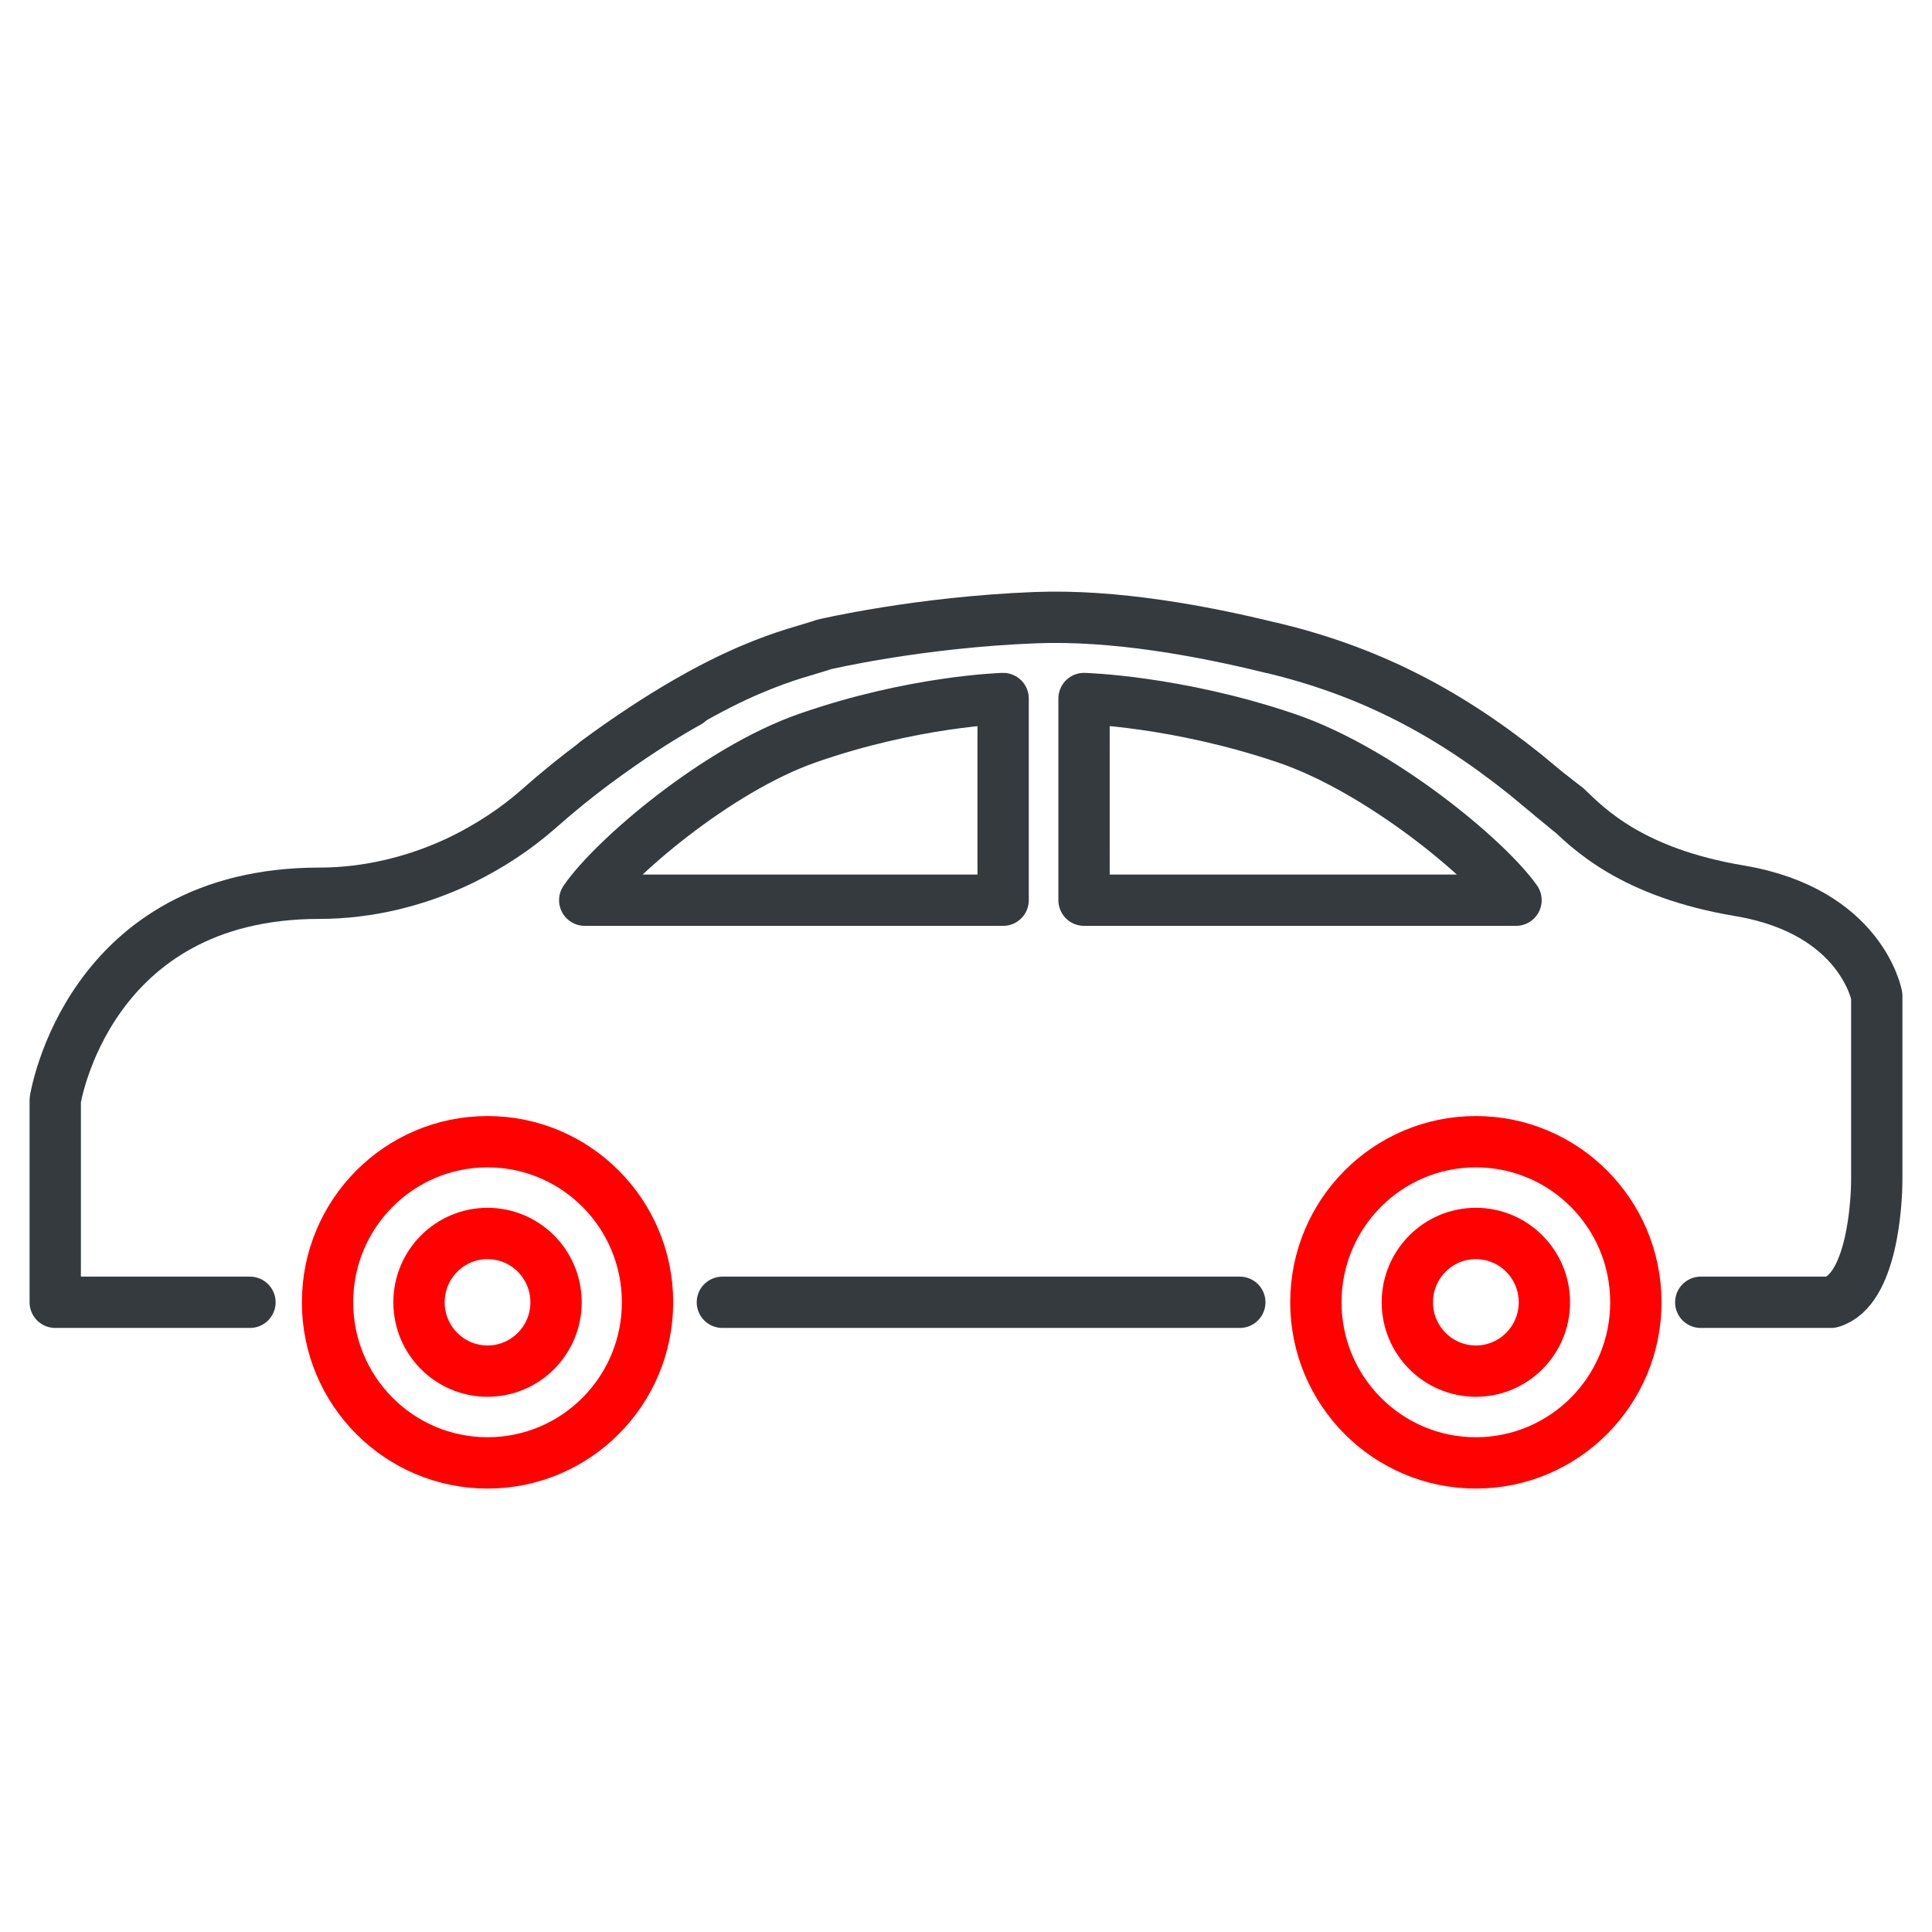
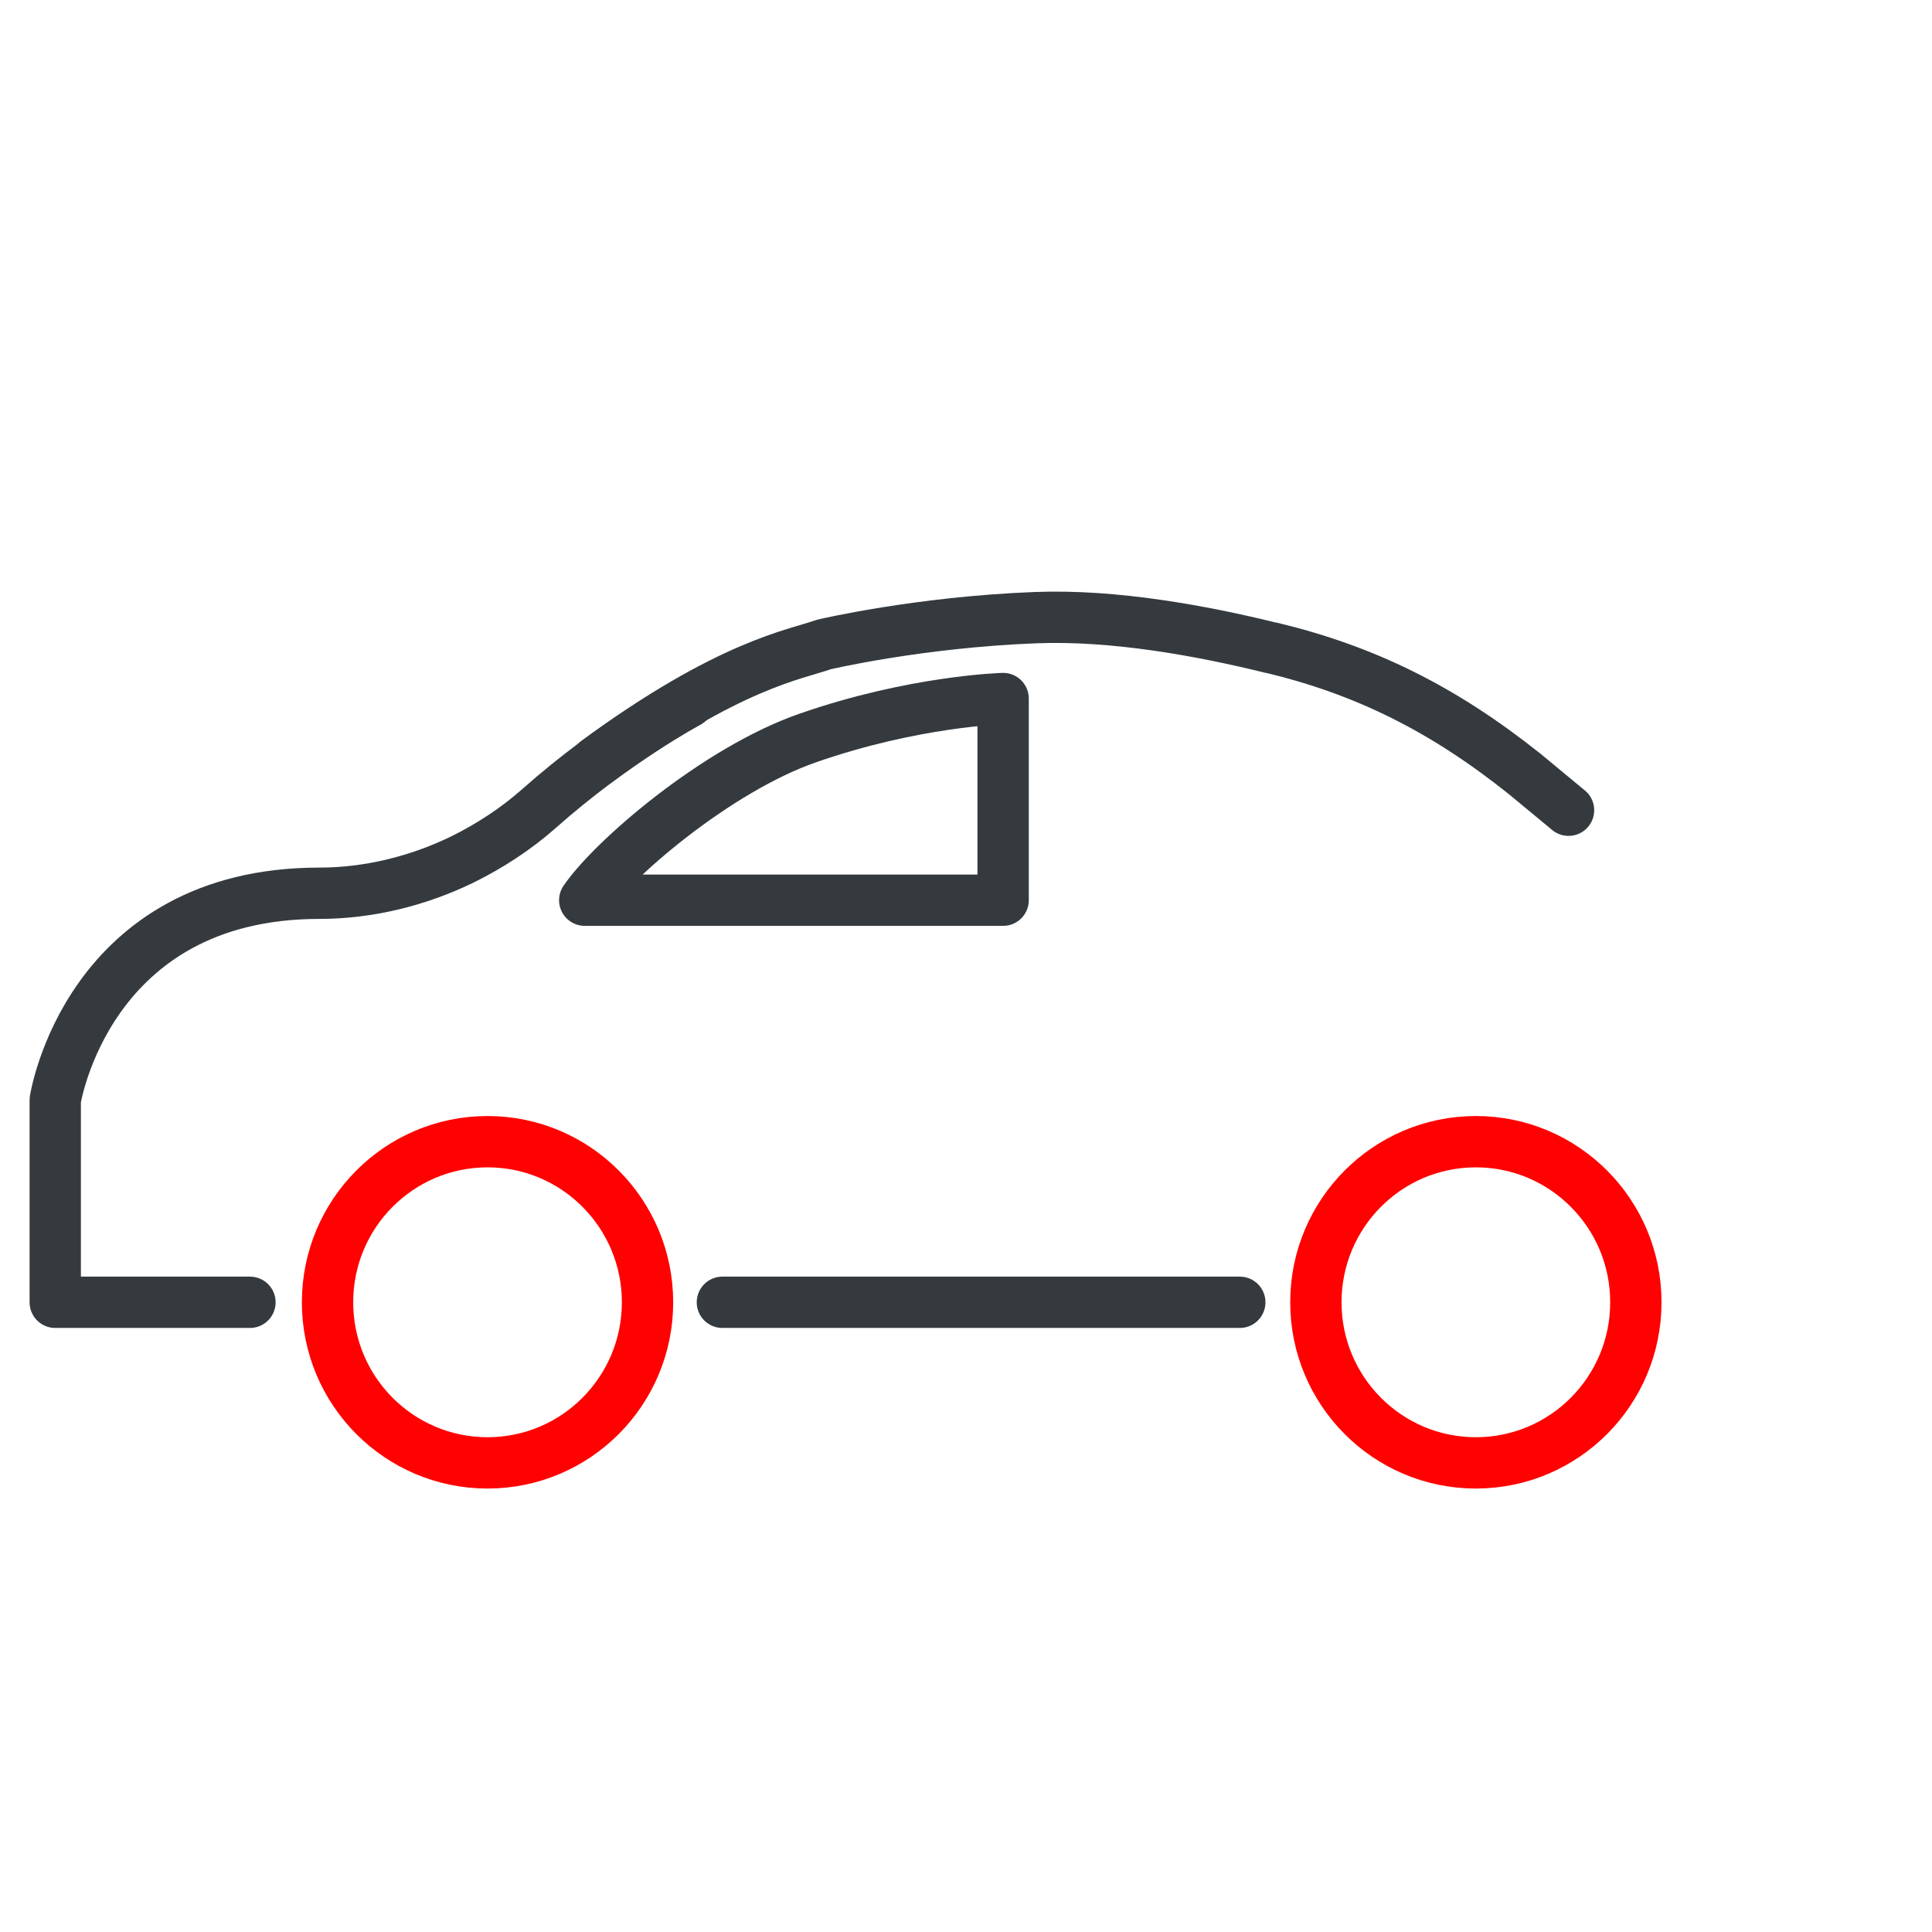
<svg xmlns="http://www.w3.org/2000/svg" id="Layer_1" viewBox="0 0 64 64">
  <defs>
    <style>
      .cls-1 {
        stroke: #343a3e;
      }

      .cls-1, .cls-2 {
        fill: none;
        stroke-linecap: round;
        stroke-linejoin: round;
        stroke-width: 1.7px;
      }

      .cls-2 {
        stroke: #ff0100;
      }
    </style>
  </defs>
  <g>
    <g>
      <path class="cls-1" d="M22.8,23.26s-2.44,1.3-4.94,3.52c-.77.68-1.63,1.24-2.54,1.69-1.5.73-3.14,1.12-4.74,1.12-7.69,0-8.75,6.85-8.75,6.85v6.7h6.45" />
      <g>
        <ellipse class="cls-2" cx="16.15" cy="43.14" rx="5.3" ry="5.32" />
-         <ellipse class="cls-2" cx="16.15" cy="43.14" rx="2.27" ry="2.28" />
      </g>
      <line class="cls-1" x1="23.93" y1="43.14" x2="41.07" y2="43.14" />
      <g>
        <ellipse class="cls-2" cx="48.89" cy="43.14" rx="5.3" ry="5.32" />
-         <ellipse class="cls-2" cx="48.89" cy="43.14" rx="2.27" ry="2.28" />
      </g>
    </g>
-     <path class="cls-1" d="M51.41,26.38s.45.35.47.36c.76.73,2.18,2.17,5.75,2.77,4.04.68,4.54,3.48,4.54,3.48v6.09c0,.75-.15,3.66-1.51,4.06h-4.32" />
  </g>
  <path class="cls-1" d="M19.76,25.23c4.39-3.23,6.61-3.55,7.53-3.88,0,0,3.12-.74,7.02-.89,2.59-.1,5.49.43,7.8,1,0,0,.01,0,.02,0,3.07.74,5.65,2,8.38,4.18l1.45,1.2" />
  <g>
    <path class="cls-1" d="M33.23,29.82v-6.68s-2.96.08-6.48,1.31c-3.01,1.05-6.45,4.01-7.38,5.37h13.86Z" />
-     <path class="cls-1" d="M35.91,29.82v-6.68s3.06.08,6.69,1.31c3.11,1.05,6.66,4.01,7.62,5.37h-14.31Z" />
  </g>
</svg>